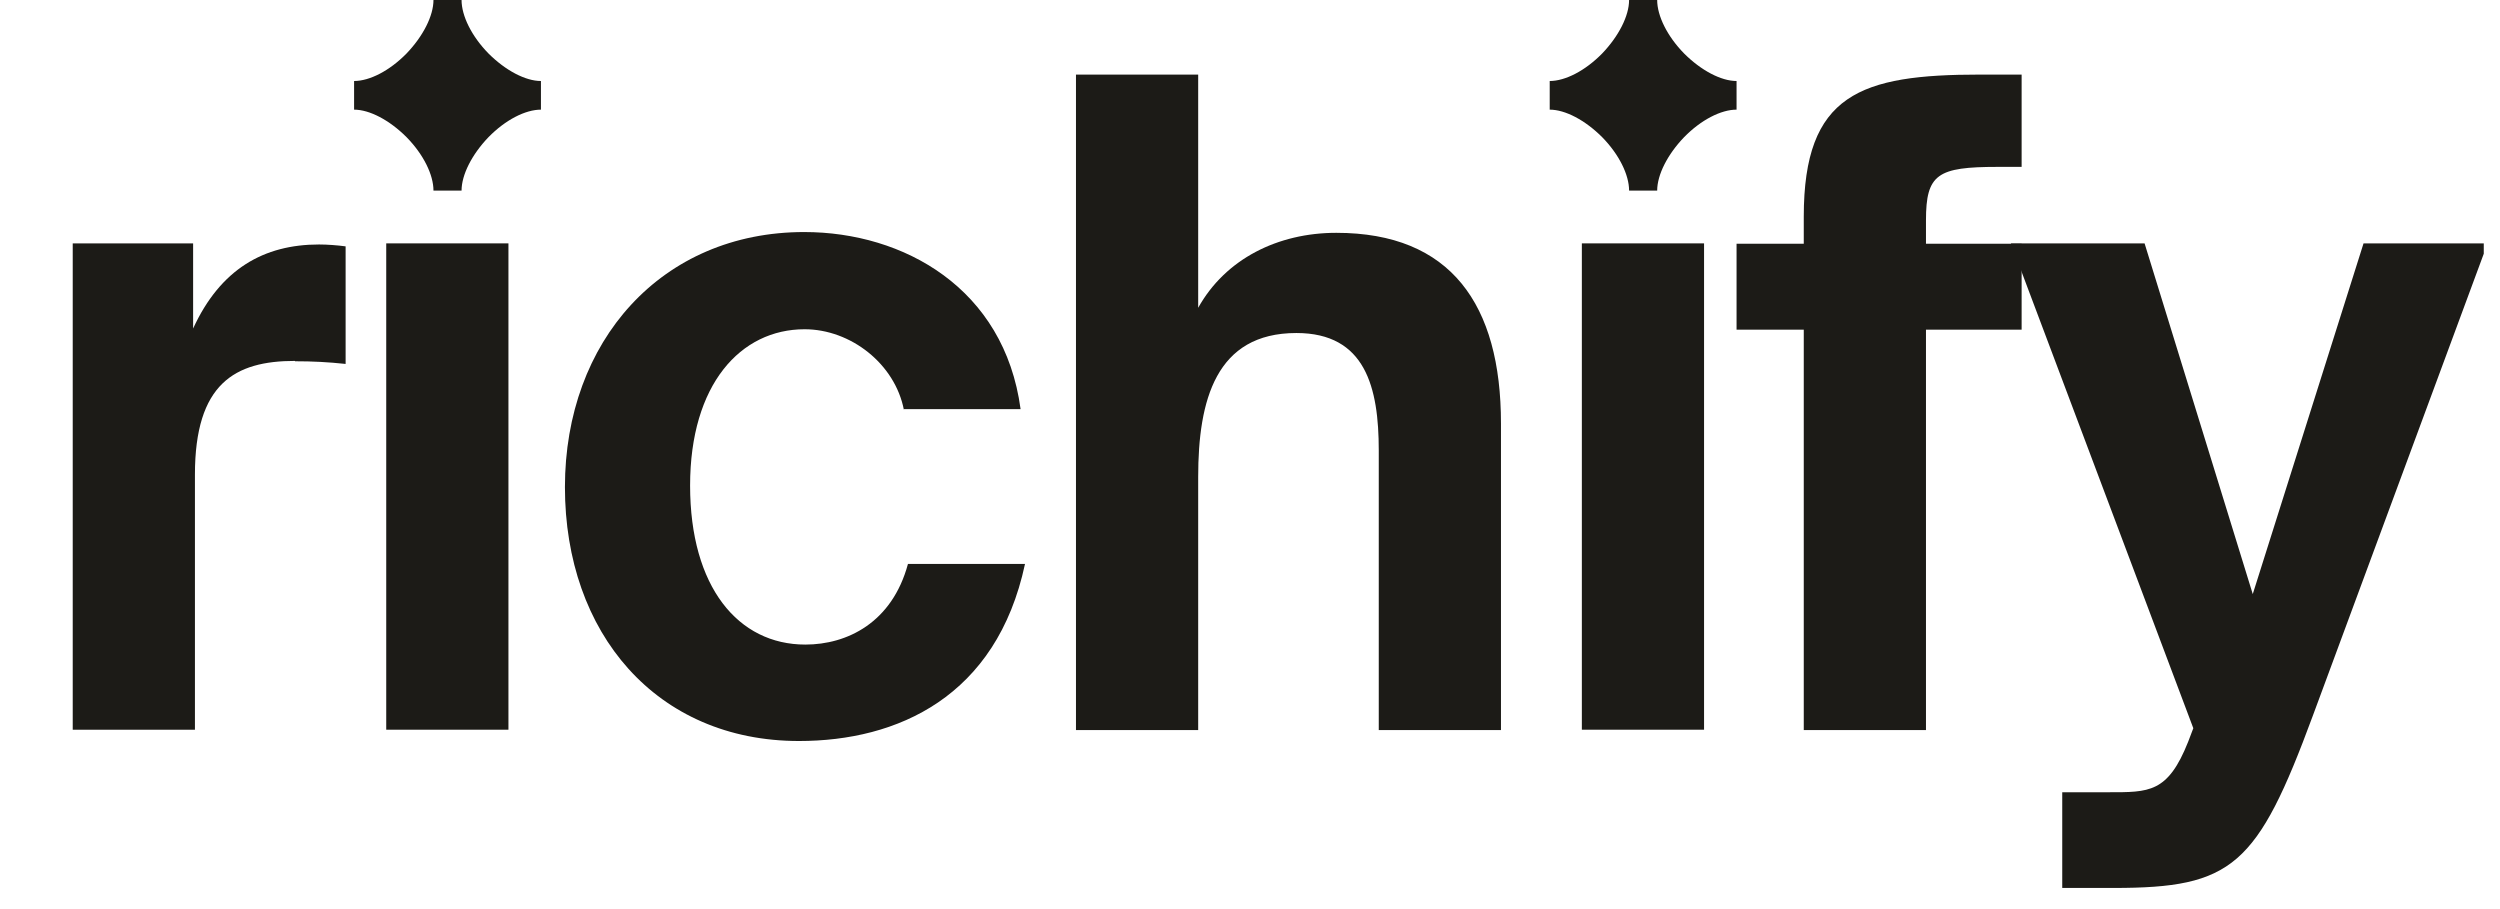
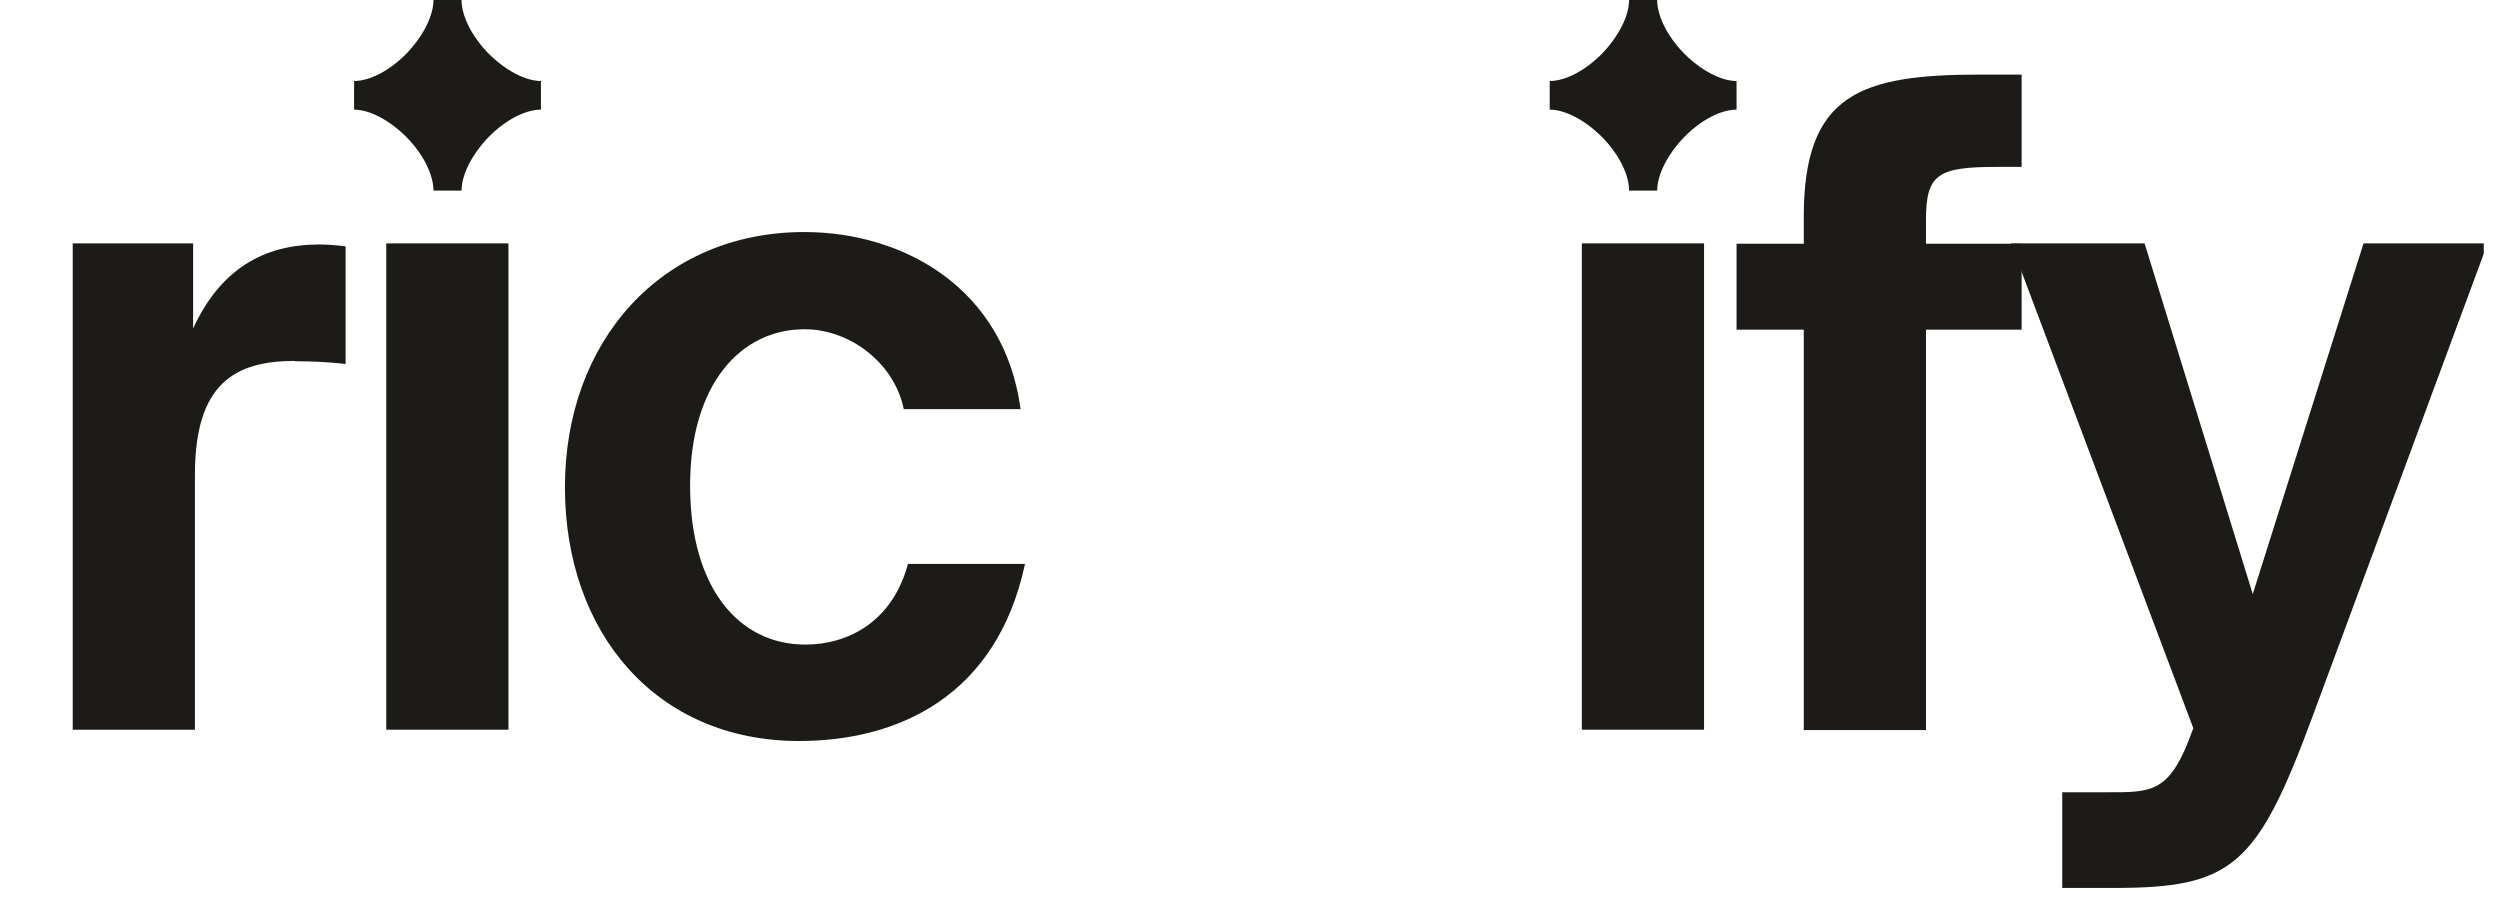
<svg xmlns="http://www.w3.org/2000/svg" width="77" height="28" viewBox="0 0 77 28" fill="none">
  <g clip-path="url(#clip0_689_812)">
    <path d="M9.086 11.116C7.233 11.116 6.004 11.812 6.004 14.62V22.475H2.24V7.496H5.948V10.118C6.789 8.285 8.131 7.53 9.826 7.53C10.076 7.53 10.394 7.554 10.645 7.588V11.209C10.099 11.151 9.632 11.127 9.086 11.127V11.116Z" fill="#1C1B17" />
    <path d="M15.66 7.496H11.896V22.475H15.66V7.496Z" fill="#1C1B17" />
    <path d="M27.84 12.624C27.567 11.209 26.203 10.141 24.781 10.141C22.813 10.141 21.255 11.835 21.255 14.956C21.255 18.078 22.734 19.853 24.804 19.853C26.089 19.853 27.476 19.18 27.965 17.37H31.57C30.695 21.466 27.636 22.823 24.61 22.823C20.22 22.823 17.4 19.505 17.4 15.003C17.4 10.501 20.38 7.147 24.77 7.147C27.829 7.147 30.934 8.876 31.434 12.601H27.829L27.84 12.624Z" fill="#1C1B17" />
-     <path d="M41.158 7.171C44.683 7.171 46.23 9.375 46.23 13.042V22.487H42.466V13.877C42.466 11.928 42.056 10.257 39.929 10.257C37.45 10.257 36.904 12.322 36.904 14.69V22.487H33.14V2.297H36.904V9.48C37.746 7.971 39.361 7.171 41.158 7.171Z" fill="#1C1B17" />
    <path d="M52.485 7.496H48.721V22.475H52.485V7.496Z" fill="#1C1B17" />
    <path d="M60.981 2.297H62.266V5.14H61.526C59.673 5.14 59.32 5.361 59.32 6.788V7.507H62.266V10.153H59.32V22.487H55.556V10.153H53.486V7.507H55.556V6.672C55.556 2.889 57.307 2.297 60.992 2.297H60.981Z" fill="#1C1B17" />
    <path d="M63.517 24.401H64.938C66.189 24.401 66.769 24.425 67.395 22.847L67.554 22.429L61.936 7.496H66.053L69.385 18.298L72.797 7.496H76.618L71.239 22.034C69.522 26.687 68.76 27.349 65.098 27.349H63.517V24.401Z" fill="#1C1B17" />
    <path fill-rule="evenodd" clip-rule="evenodd" d="M50.176 0C50.176 0.487 49.858 1.114 49.346 1.648C48.823 2.181 48.209 2.495 47.731 2.495V3.377C48.209 3.377 48.823 3.701 49.346 4.224C49.869 4.757 50.176 5.384 50.176 5.871H51.041C51.041 5.384 51.359 4.757 51.871 4.224C52.394 3.69 53.008 3.377 53.486 3.377V2.495C53.008 2.495 52.394 2.17 51.871 1.648C51.348 1.114 51.041 0.487 51.041 0L50.176 0Z" fill="#1C1B17" />
    <path fill-rule="evenodd" clip-rule="evenodd" d="M13.351 0C13.351 0.487 13.033 1.114 12.521 1.648C11.998 2.181 11.384 2.495 10.906 2.495V3.377C11.384 3.377 11.998 3.701 12.521 4.224C13.044 4.757 13.351 5.384 13.351 5.871H14.216C14.216 5.384 14.534 4.757 15.046 4.224C15.569 3.69 16.183 3.377 16.661 3.377V2.495C16.183 2.495 15.569 2.17 15.046 1.648C14.523 1.114 14.216 0.487 14.216 0L13.351 0Z" fill="#1C1B17" />
  </g>
  <defs>
    <clipPath id="clip0_689_812">
      <rect width="76" height="28" fill="white" transform="translate(0.5)" />
    </clipPath>
  </defs>
</svg>